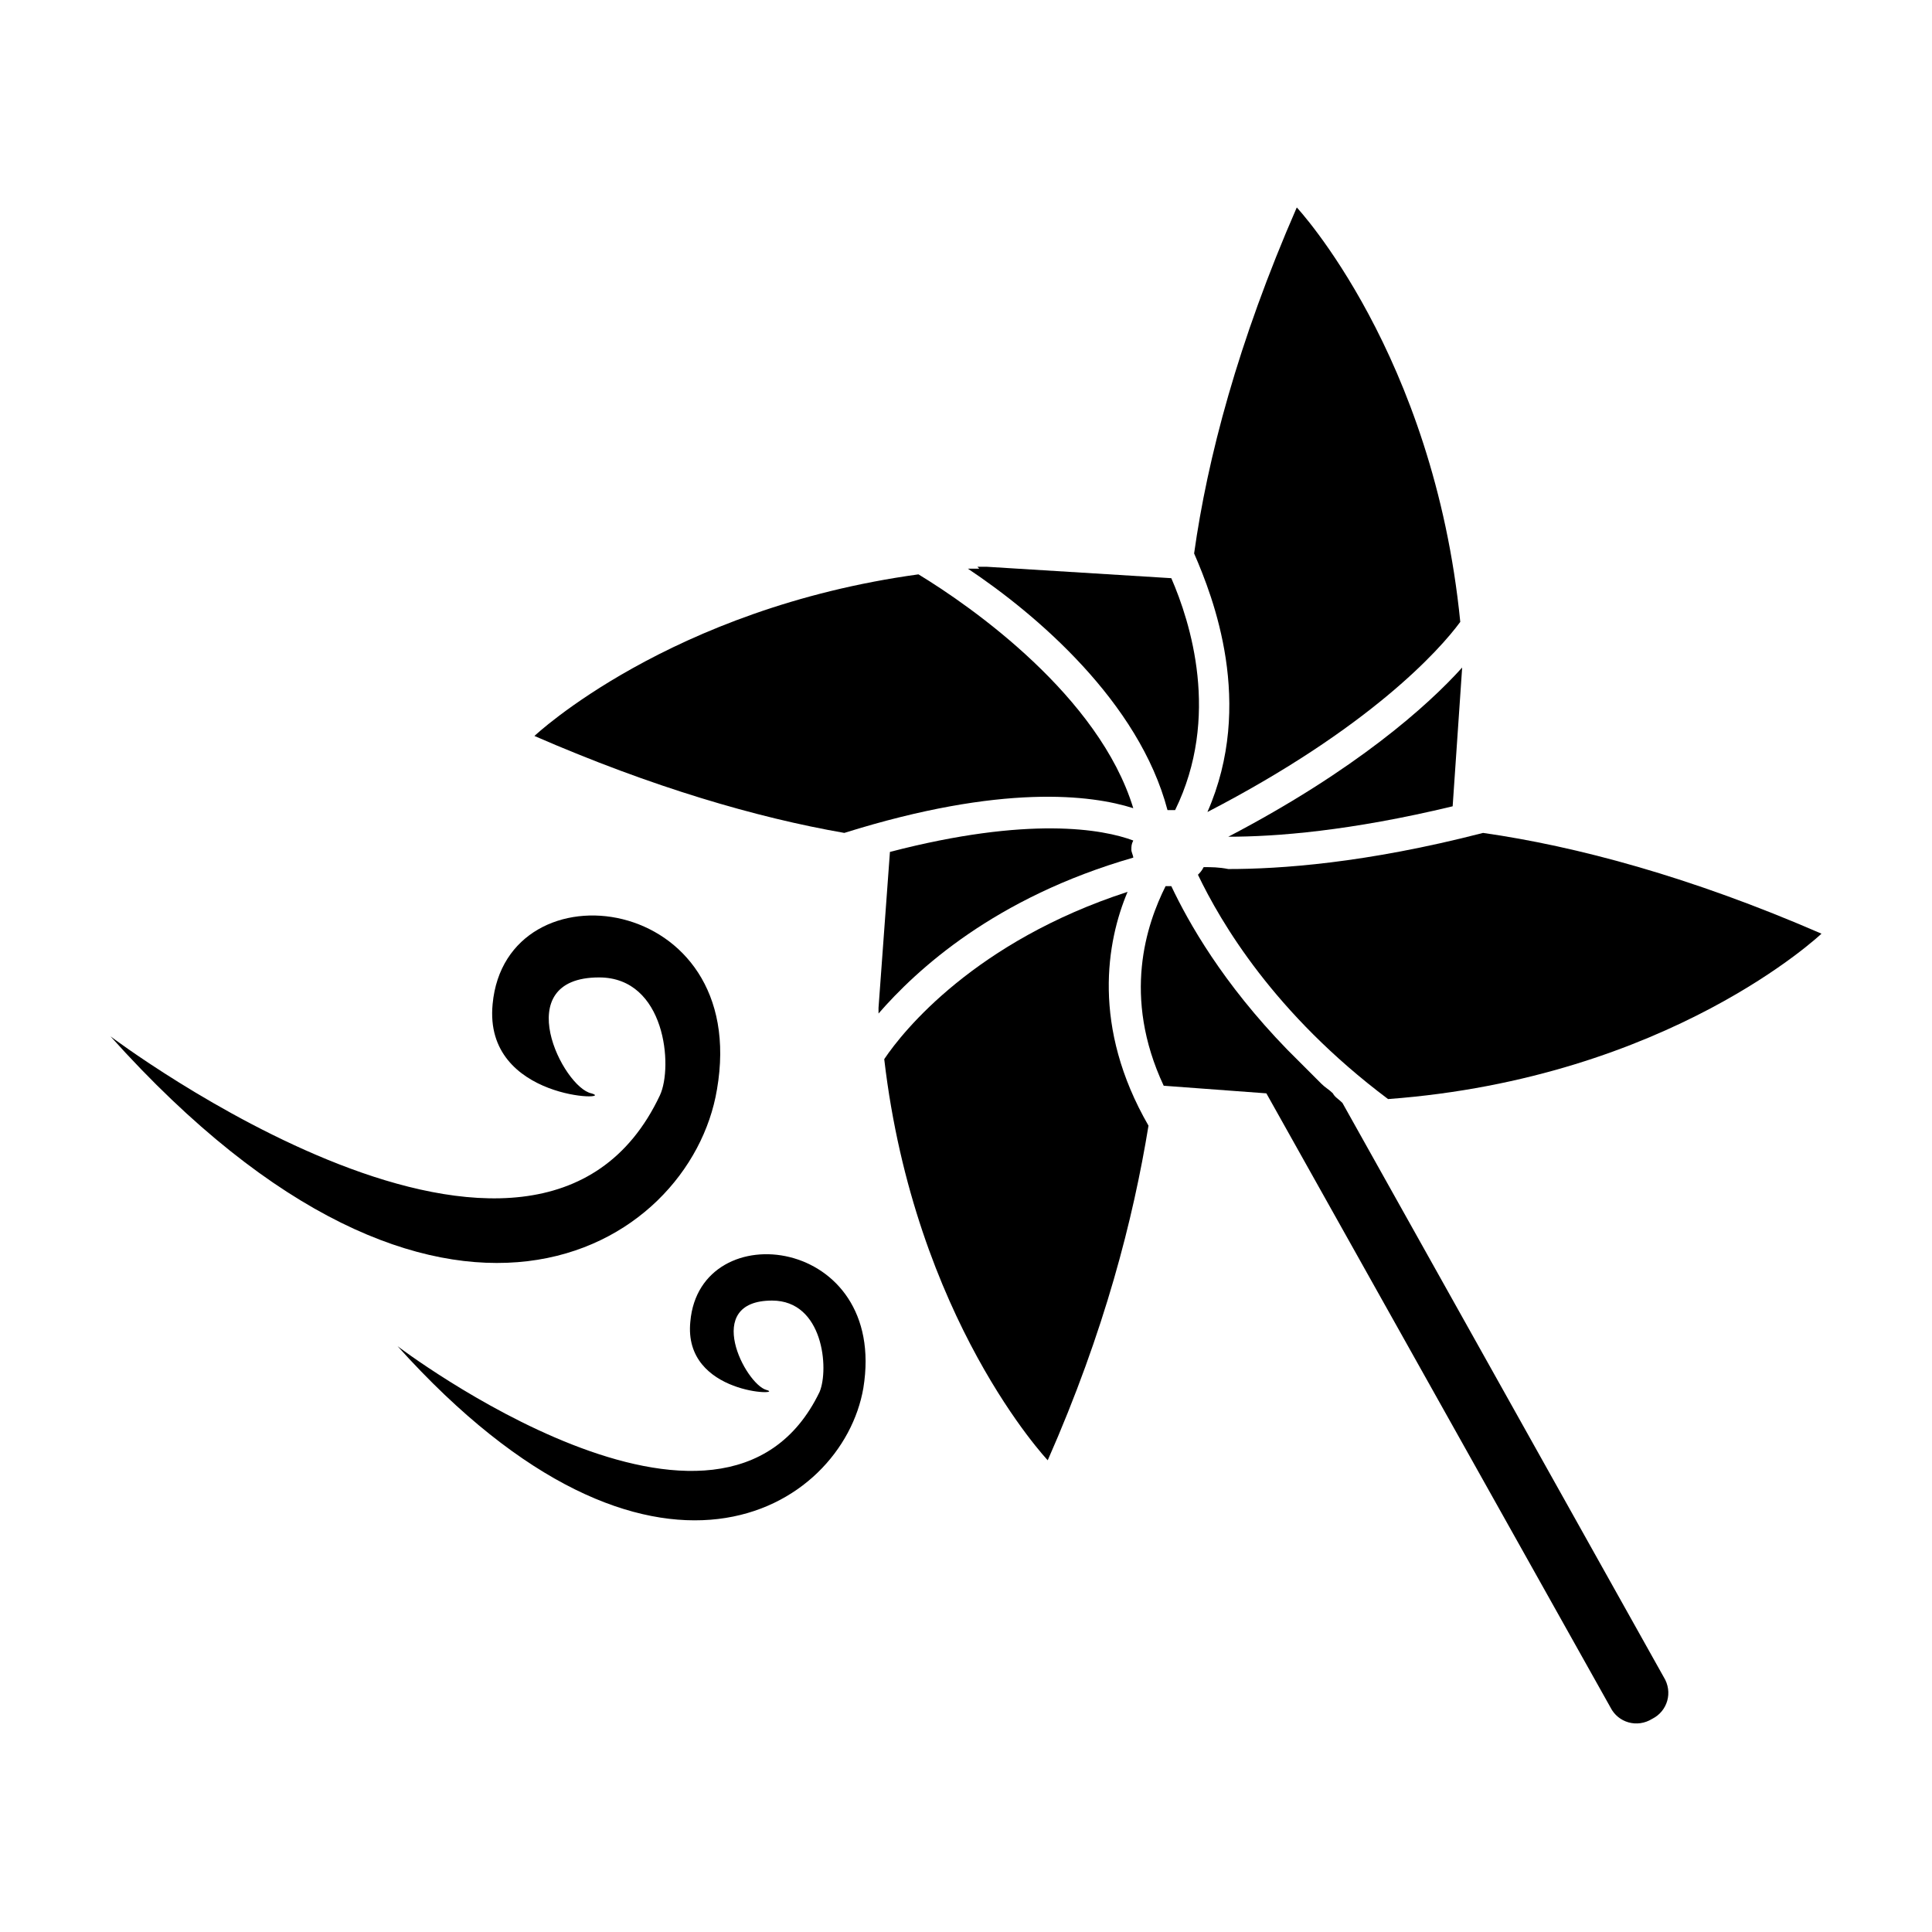
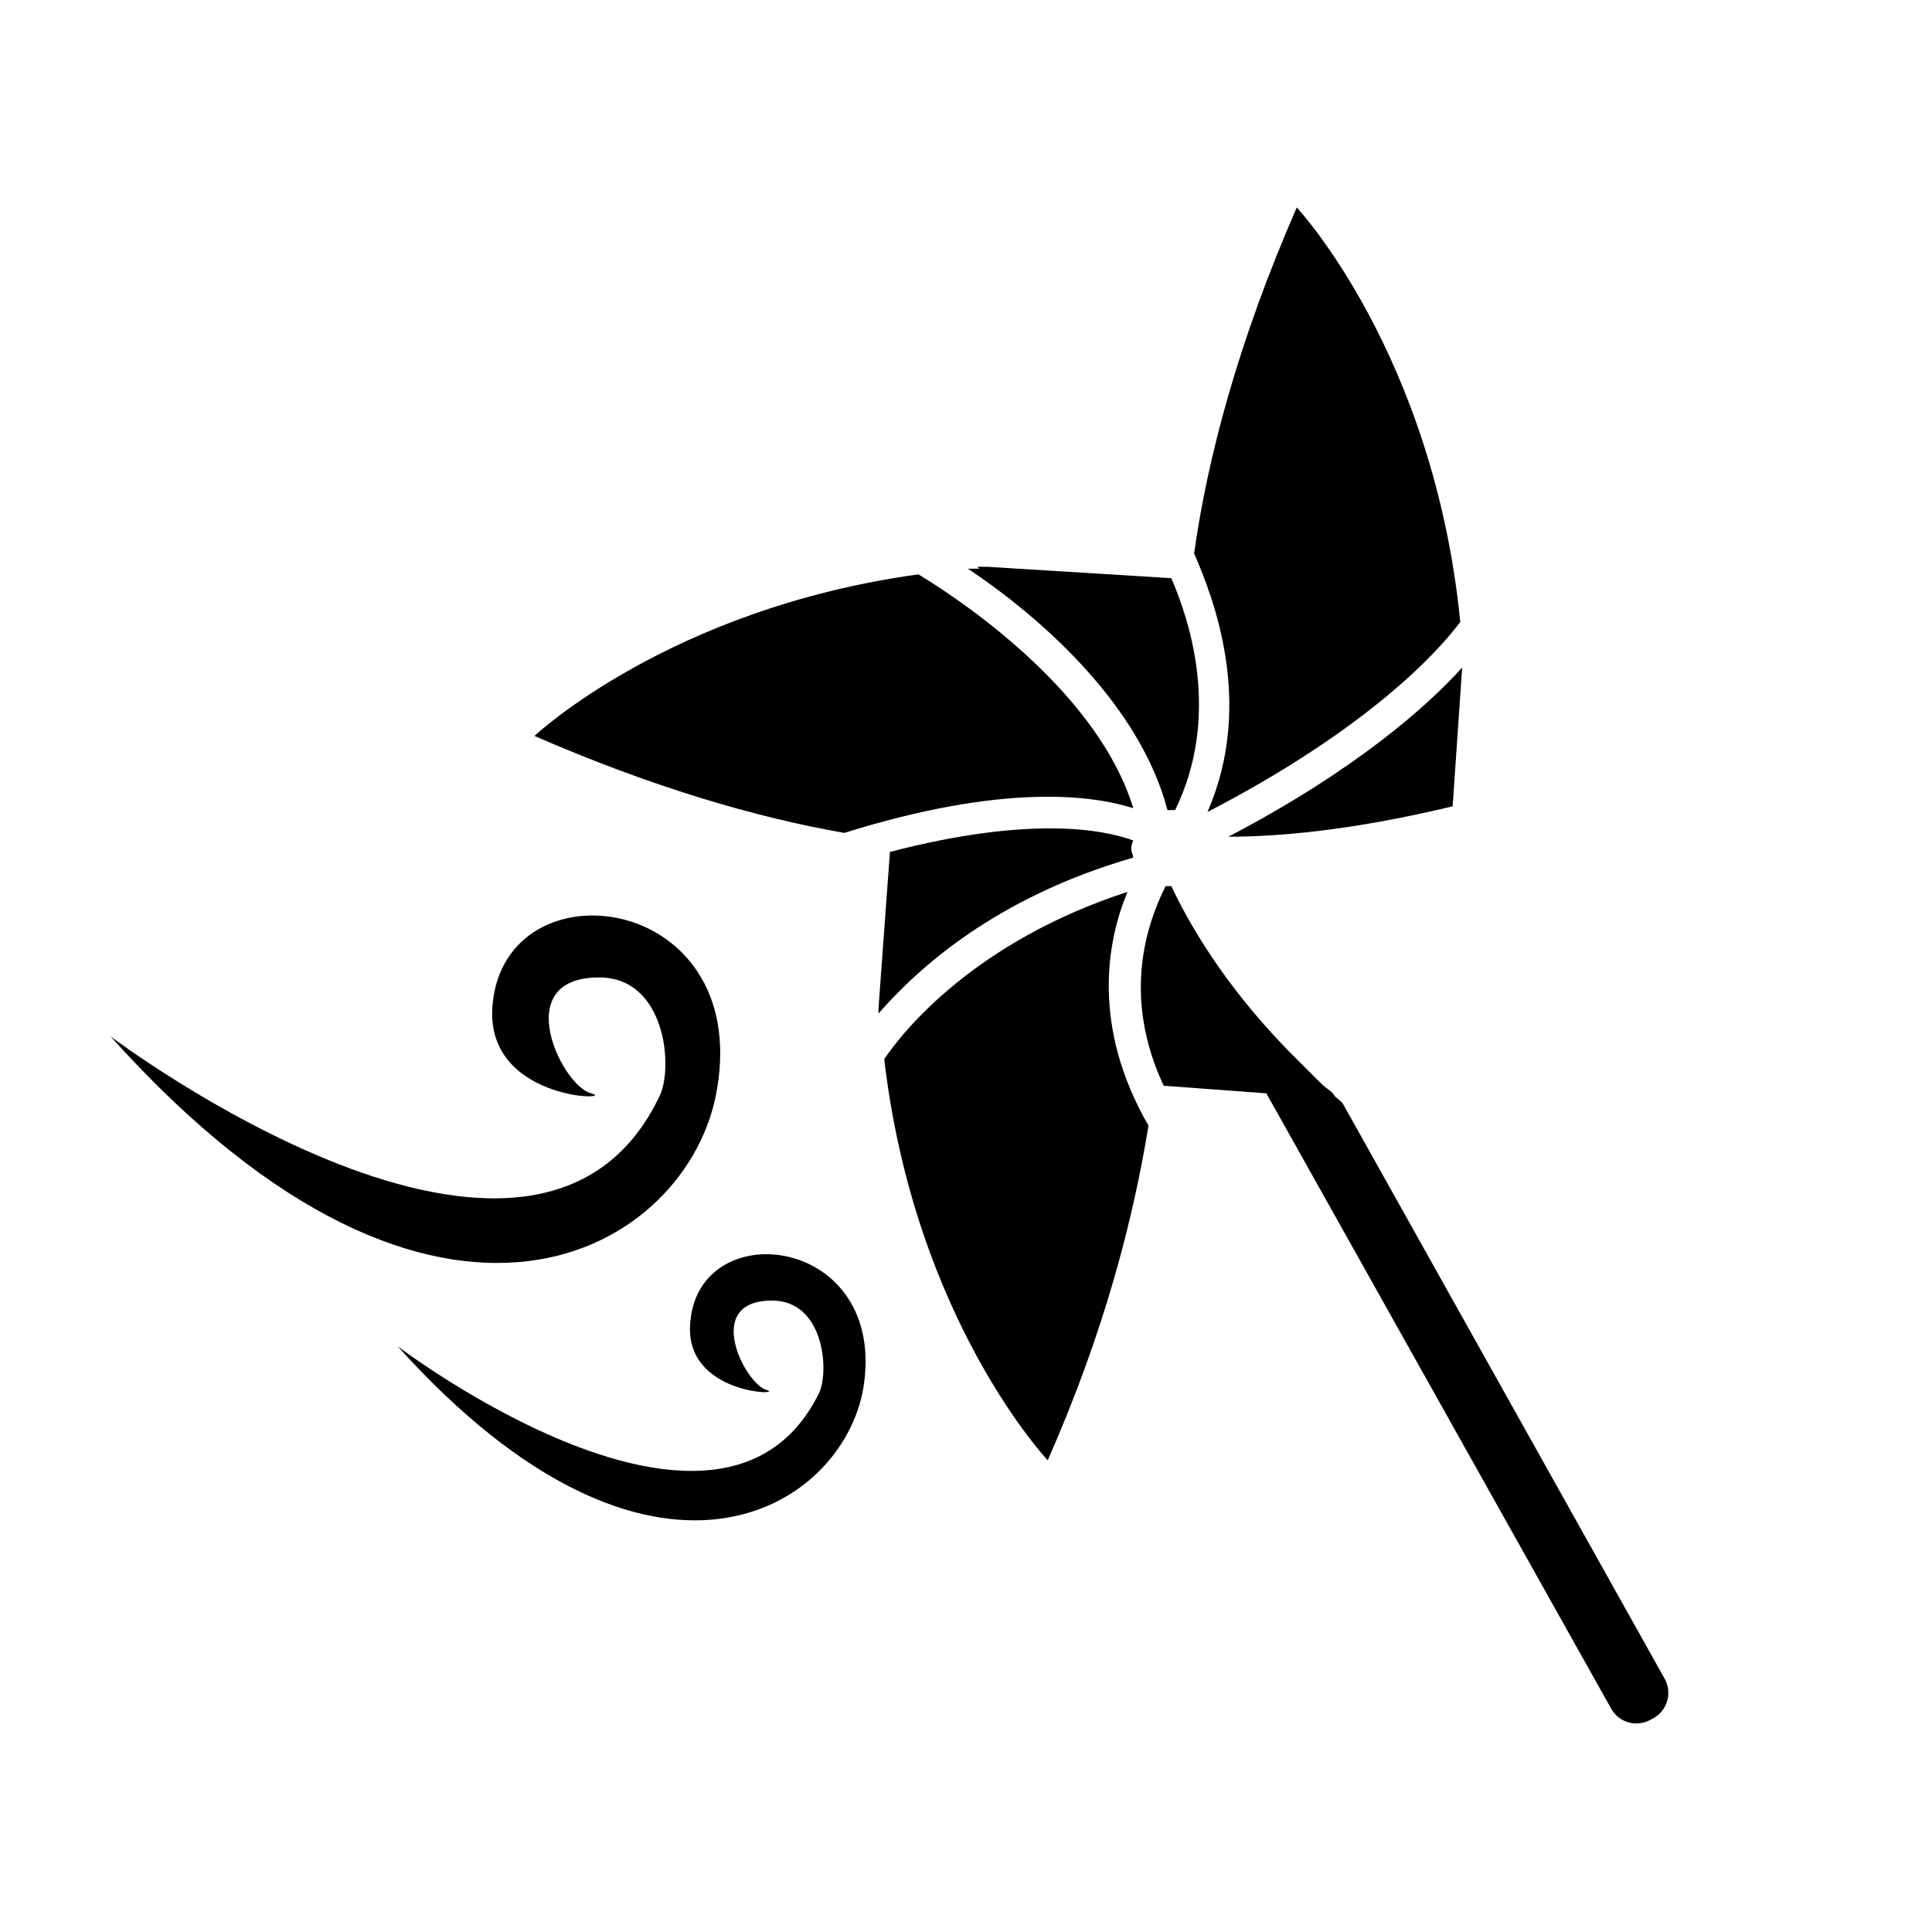
<svg xmlns="http://www.w3.org/2000/svg" fill="#000000" width="800px" height="800px" version="1.1" viewBox="144 144 512 512">
  <g>
    <path d="m334 432.75c9.07-52.395-55.922-60.457-59.449-22.672-2.519 25.695 33.25 25.695 26.199 23.68-7.559-1.512-22.168-30.73 2.016-30.73 17.633 0 19.648 23.68 16.121 31.234-32.75 69.527-145.6-15.617-145.6-15.617 87.66 97.738 153.66 56.426 160.71 14.105z" />
    <path d="m326.95 494.21c-2.016 19.648 25.695 19.648 20.152 18.137-5.543-1.512-17.129-23.68 1.512-23.68 13.602 0 15.113 18.137 12.594 24.184-25.691 53.402-111.84-12.09-111.84-12.09 67.512 75.066 117.89 43.328 123.43 11.082 6.551-40.305-43.328-46.352-45.848-17.633z" />
    <path d="m469.52 365.74c12.594 0 32.242-1.512 59.449-8.062l2.519-36.777c-9.066 10.078-28.211 27.207-61.969 44.84z" />
-     <path d="m462.98 373.8c-0.504 1.008-1.008 1.512-1.512 2.016 6.047 12.594 20.152 36.777 50.383 59.449 74.559-5.543 114.86-43.832 114.86-43.832-34.762-15.113-64.992-23.176-89.68-26.703-31.234 8.062-53.906 9.574-67.512 9.574-2.516-0.504-4.531-0.504-6.543-0.504z" />
    <path d="m463.98 359.19c42.824-22.168 61.465-42.824 67.008-50.383-7.055-71.039-43.328-109.83-43.328-109.83-15.617 35.77-23.68 66.504-27.207 91.691 5.039 11.59 16.125 39.805 3.527 68.523z" />
    <path d="m442.82 380.35c-40.305 13.098-59.449 36.777-64.488 44.336 8.062 69.023 43.328 106.3 43.328 106.3 15.113-34.258 22.672-63.984 26.703-88.672-15.117-26.199-11.086-48.871-5.543-61.969z" />
    <path d="m444.33 371.28c0-0.504-0.504-1.512-0.504-2.016 0-1.008 0-1.512 0.504-2.519-8.062-3.023-27.711-6.551-64.488 3.023l-3.023 41.312v1.512c10.078-11.586 30.734-30.73 67.512-41.312z" />
    <path d="m453.4 358.69h1.008 1.008c12.09-24.688 4.031-49.879-1.008-61.465l-48.871-3.023h-2.519l0.504 0.504h-3.023c18.141 12.09 45.344 35.266 52.902 63.984z" />
    <path d="m444.33 358.18c-9.07-29.727-42.824-53.402-56.93-61.969-66 9.07-101.77 42.824-101.77 42.824 31.234 13.602 58.945 21.664 82.121 25.695 41.816-13.102 65.496-10.078 76.578-6.551z" />
    <path d="m499.75 436.27c-1.008-1.008-2.016-1.512-2.519-2.519-1.008-1.008-2.016-1.512-3.023-2.519-0.504-0.504-1.008-1.008-1.512-1.512-1.008-1.008-2.016-2.016-3.023-3.023-0.504-0.504-0.504-0.504-1.008-1.008-1.008-1.008-2.016-2.016-3.023-3.023 0 0-0.504-0.504-0.504-0.504-17.129-17.633-26.199-33.754-30.73-43.328h-1.512c-5.039 10.078-11.586 29.223-0.504 52.898l27.207 2.016 91.188 162.73c2.016 4.031 7.055 5.543 11.082 3.023 4.031-2.016 5.543-7.055 3.023-11.082z" />
  </g>
</svg>